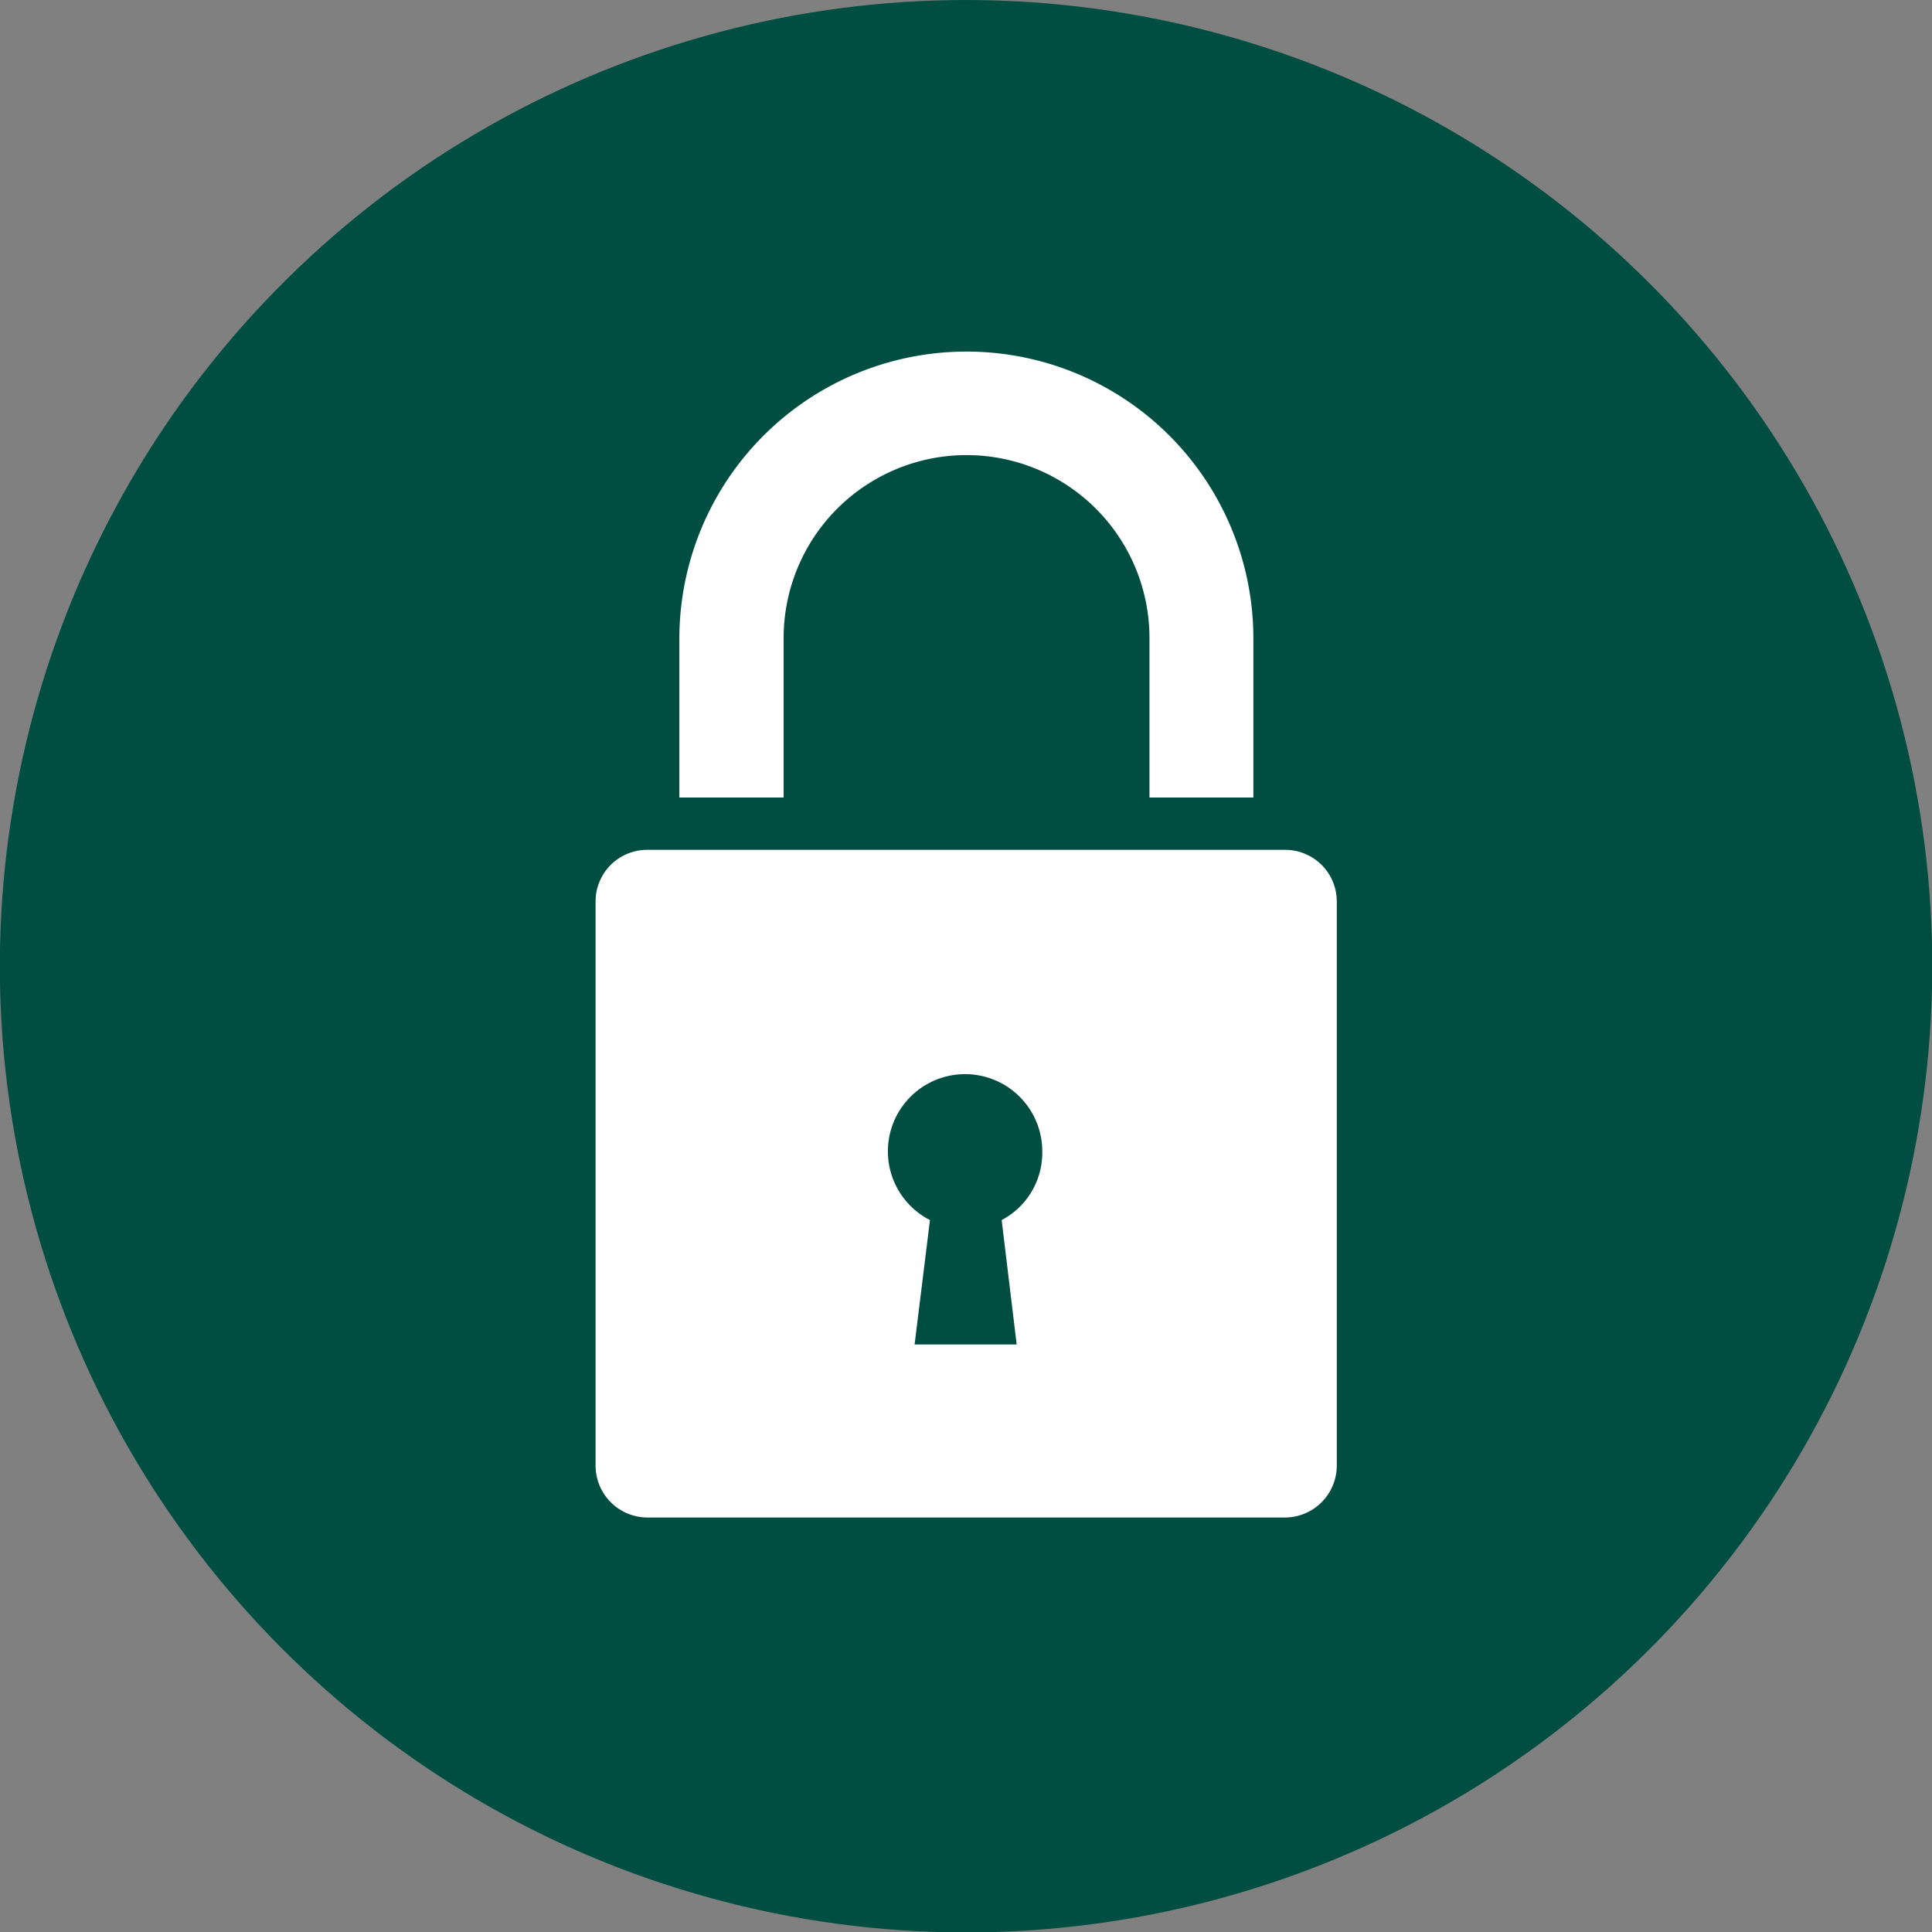
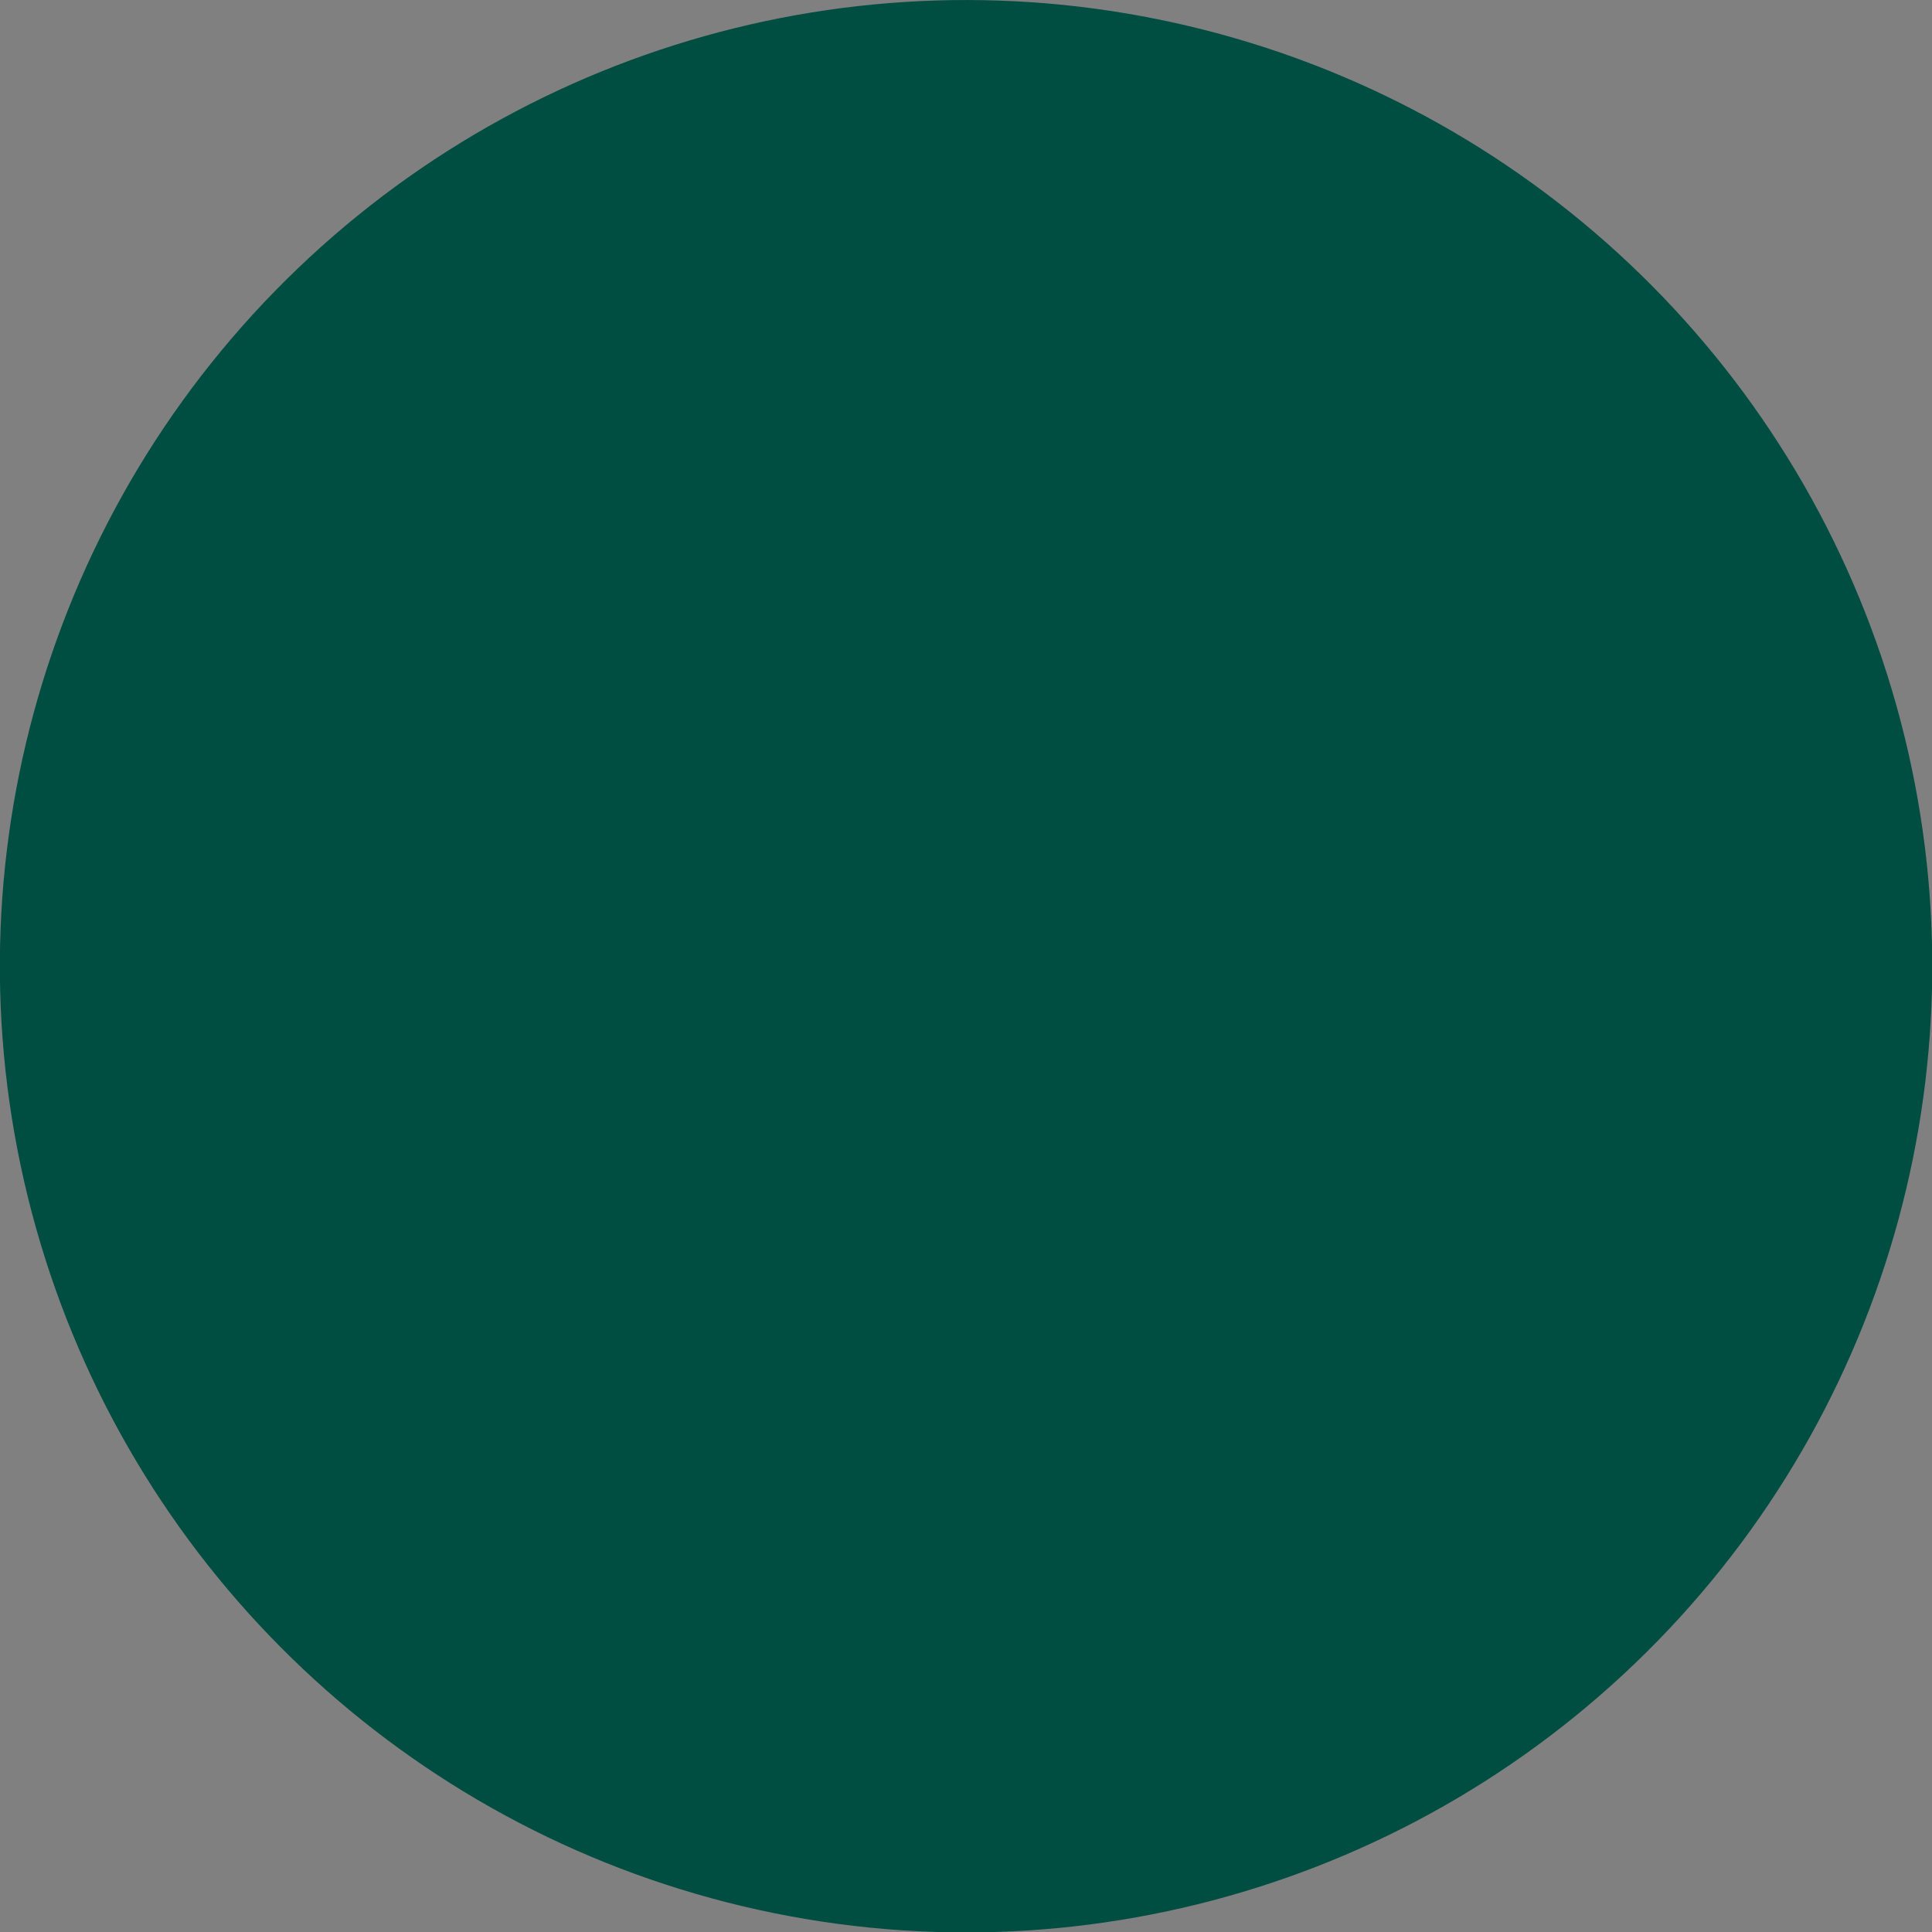
<svg xmlns="http://www.w3.org/2000/svg" viewBox="0 0 52.81 52.81">
  <rect x="0" y="0" width="52.81" height="52.81" fill="#808080" stroke="none" />
  <defs>
    <style>.cls-1{fill:#004d41;}.cls-2{fill:#fff;}</style>
  </defs>
  <g id="Layer_2" data-name="Layer 2">
    <g id="Layer_1-2" data-name="Layer 1">
      <circle class="cls-1" cx="26.41" cy="26.41" r="26.41" transform="translate(-6.46 8.67) rotate(-16.64)" />
-       <path class="cls-2" d="M26.41,9.61a7.85,7.85,0,0,0-7.84,7.83V21.8h2.85V17.44a5,5,0,0,1,10,0V21.8h2.84V17.44A7.84,7.84,0,0,0,26.41,9.61Zm8.71,13.62H17.71a1.41,1.41,0,0,0-1.43,1.42V40.06a1.42,1.42,0,0,0,1.43,1.42H35.12a1.42,1.42,0,0,0,1.42-1.42V24.65A1.41,1.41,0,0,0,35.12,23.23ZM27.38,33.35l.41,3.4H25l.42-3.4a2.11,2.11,0,1,1,3.07-1.86A2.08,2.08,0,0,1,27.38,33.35Z" />
    </g>
  </g>
</svg>